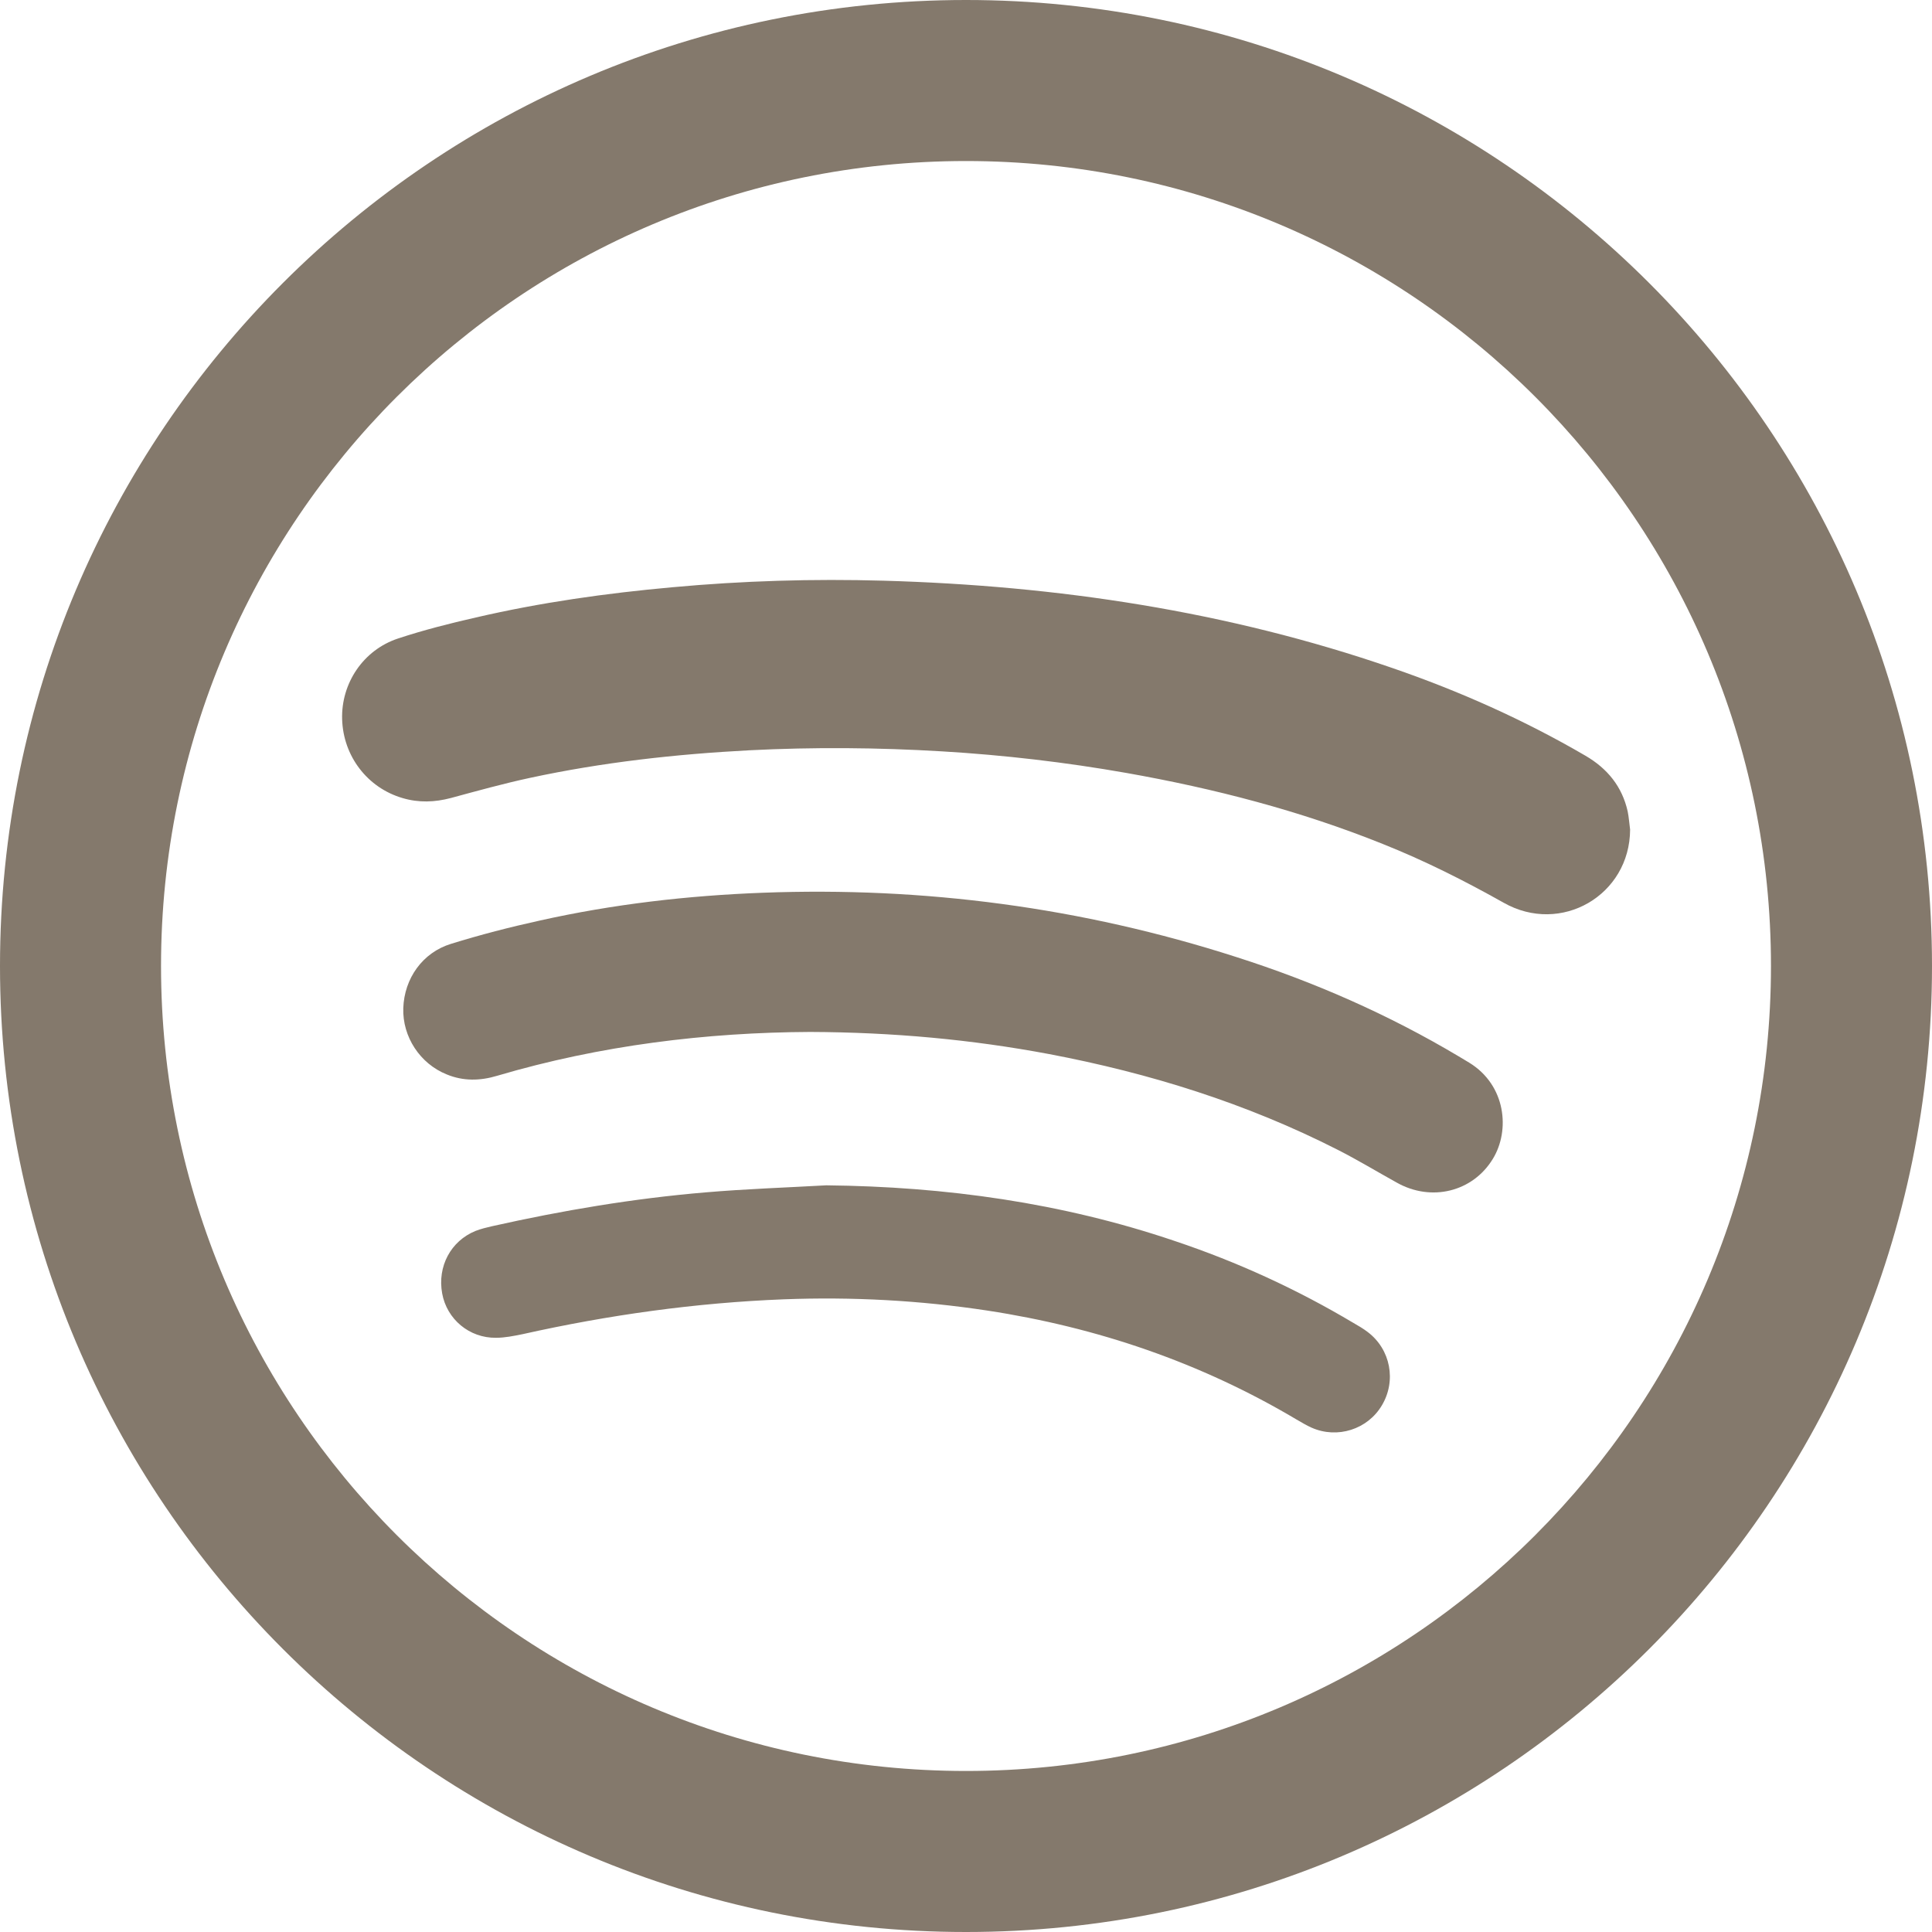
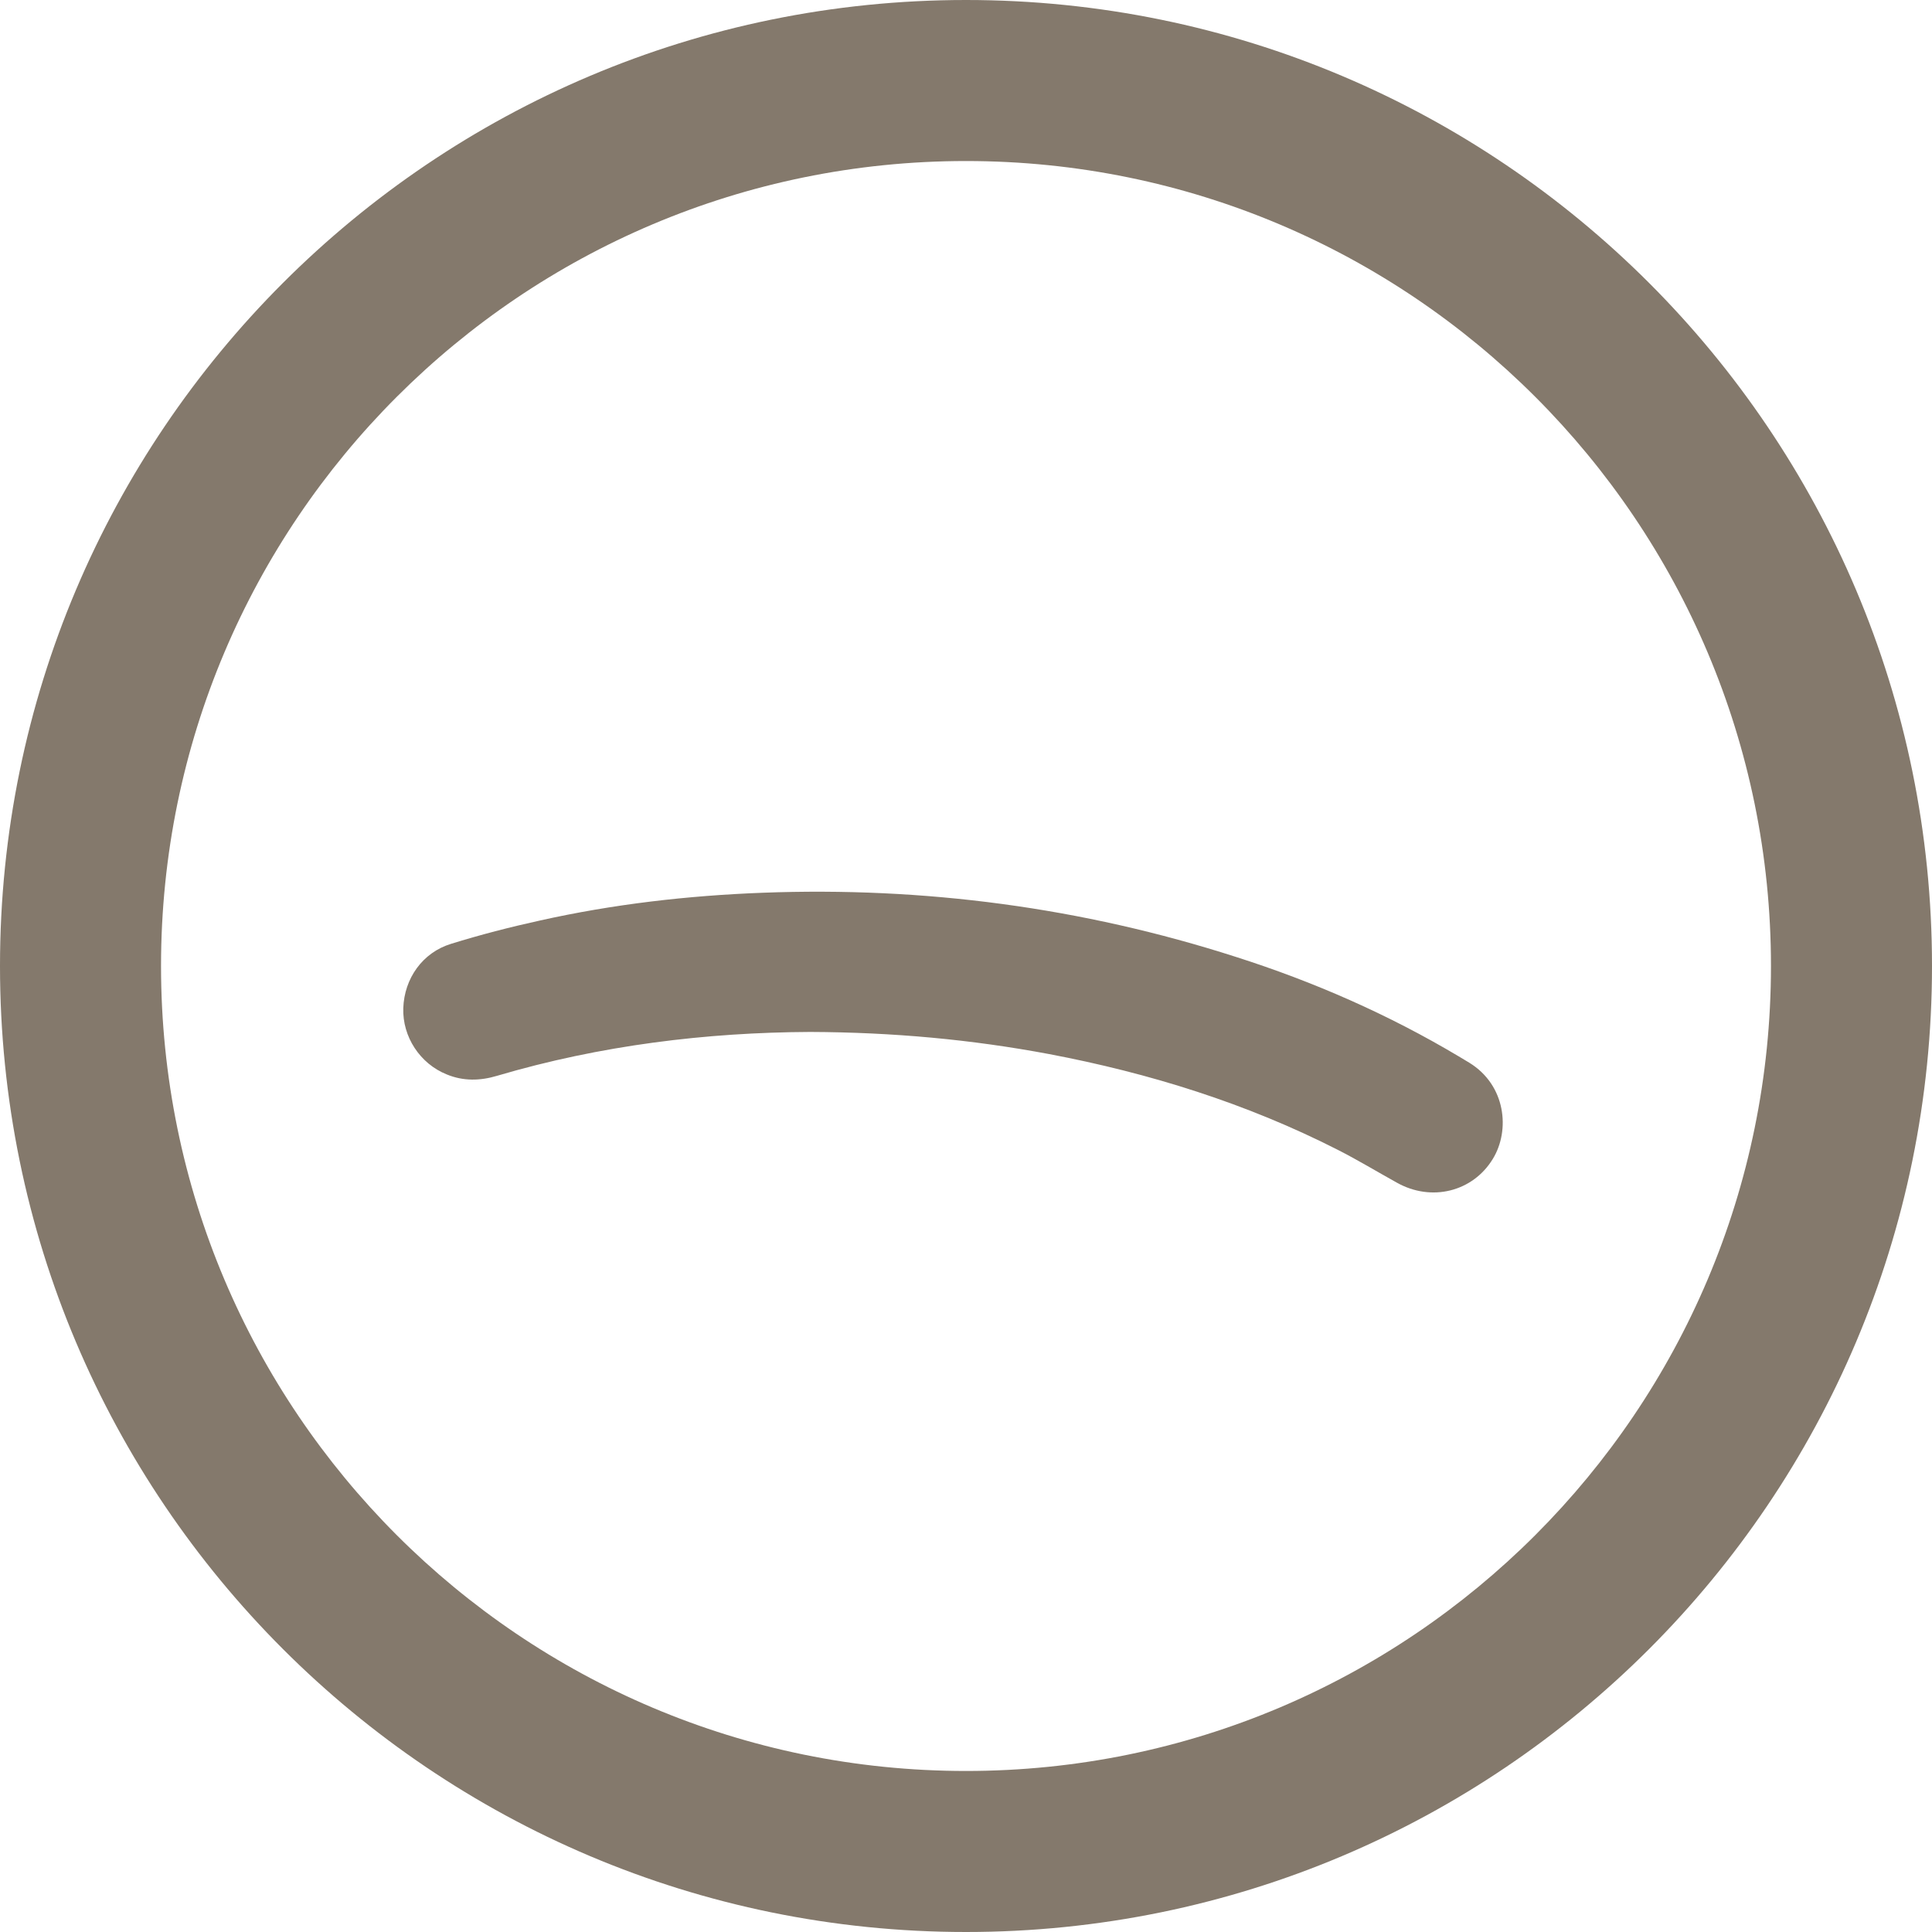
<svg xmlns="http://www.w3.org/2000/svg" width="23" height="23" viewBox="0 0 23 23" fill="none">
  <path d="M11.5 0C5.149 0 0 5.149 0 11.5C0 17.851 5.149 23 11.5 23C17.852 23 23 17.851 23 11.5C23 5.149 17.852 0 11.5 0ZM11.5 21.083C6.208 21.083 1.917 16.792 1.917 11.5C1.917 6.207 6.208 1.917 11.5 1.917C16.793 1.917 21.083 6.207 21.083 11.5C21.083 16.792 16.793 21.083 11.5 21.083Z" fill="#84796C" />
-   <path d="M19.377 9.659C19.311 9.364 19.136 9.149 18.875 8.997C18.143 8.57 17.373 8.227 16.574 7.952C14.613 7.275 12.586 6.972 10.52 6.913C9.68 6.889 8.842 6.914 8.005 6.991C7.217 7.062 6.437 7.172 5.665 7.351C5.353 7.422 5.042 7.501 4.739 7.601C4.324 7.738 4.06 8.135 4.073 8.563C4.086 9.002 4.374 9.379 4.793 9.501C4.986 9.558 5.175 9.551 5.368 9.5C5.682 9.415 5.995 9.328 6.311 9.26C7.171 9.075 8.043 8.978 8.92 8.932C9.687 8.893 10.451 8.899 11.217 8.945C11.954 8.989 12.684 9.074 13.411 9.202C14.455 9.387 15.476 9.651 16.461 10.047C16.958 10.245 17.433 10.484 17.899 10.746C18.584 11.135 19.403 10.657 19.406 9.876C19.396 9.805 19.392 9.731 19.377 9.659Z" fill="#84796C" />
  <path d="M17.491 12.651C17.45 12.626 17.408 12.601 17.366 12.576C16.529 12.077 15.642 11.688 14.714 11.392C12.881 10.803 11.001 10.555 9.078 10.628C8.183 10.662 7.299 10.764 6.426 10.959C6.071 11.037 5.718 11.128 5.37 11.236C5.03 11.34 4.813 11.648 4.801 12.002C4.79 12.341 4.999 12.663 5.319 12.791C5.517 12.873 5.719 12.867 5.918 12.807C7.15 12.443 8.412 12.291 9.644 12.285C10.633 12.289 11.565 12.375 12.487 12.548C13.685 12.775 14.839 13.135 15.927 13.689C16.165 13.81 16.394 13.949 16.627 14.078C17.039 14.311 17.533 14.189 17.772 13.796C17.98 13.456 17.928 12.919 17.491 12.651Z" fill="#84796C" />
-   <path d="M16.283 15.858C16.23 15.817 16.171 15.783 16.112 15.749C15.439 15.348 14.73 15.023 13.986 14.774C12.641 14.318 11.254 14.126 9.836 14.111C9.357 14.138 8.877 14.154 8.399 14.195C7.542 14.267 6.696 14.41 5.857 14.598C5.792 14.613 5.725 14.629 5.661 14.654C5.366 14.774 5.205 15.077 5.264 15.399C5.32 15.705 5.587 15.93 5.905 15.926C6.011 15.926 6.117 15.904 6.221 15.883C7.246 15.654 8.282 15.509 9.331 15.468C10.142 15.437 10.951 15.48 11.754 15.602C13.063 15.802 14.294 16.221 15.435 16.899C15.495 16.933 15.551 16.968 15.614 16.996C15.922 17.132 16.281 17.016 16.45 16.732C16.626 16.439 16.555 16.064 16.283 15.858Z" fill="#84796C" />
</svg>